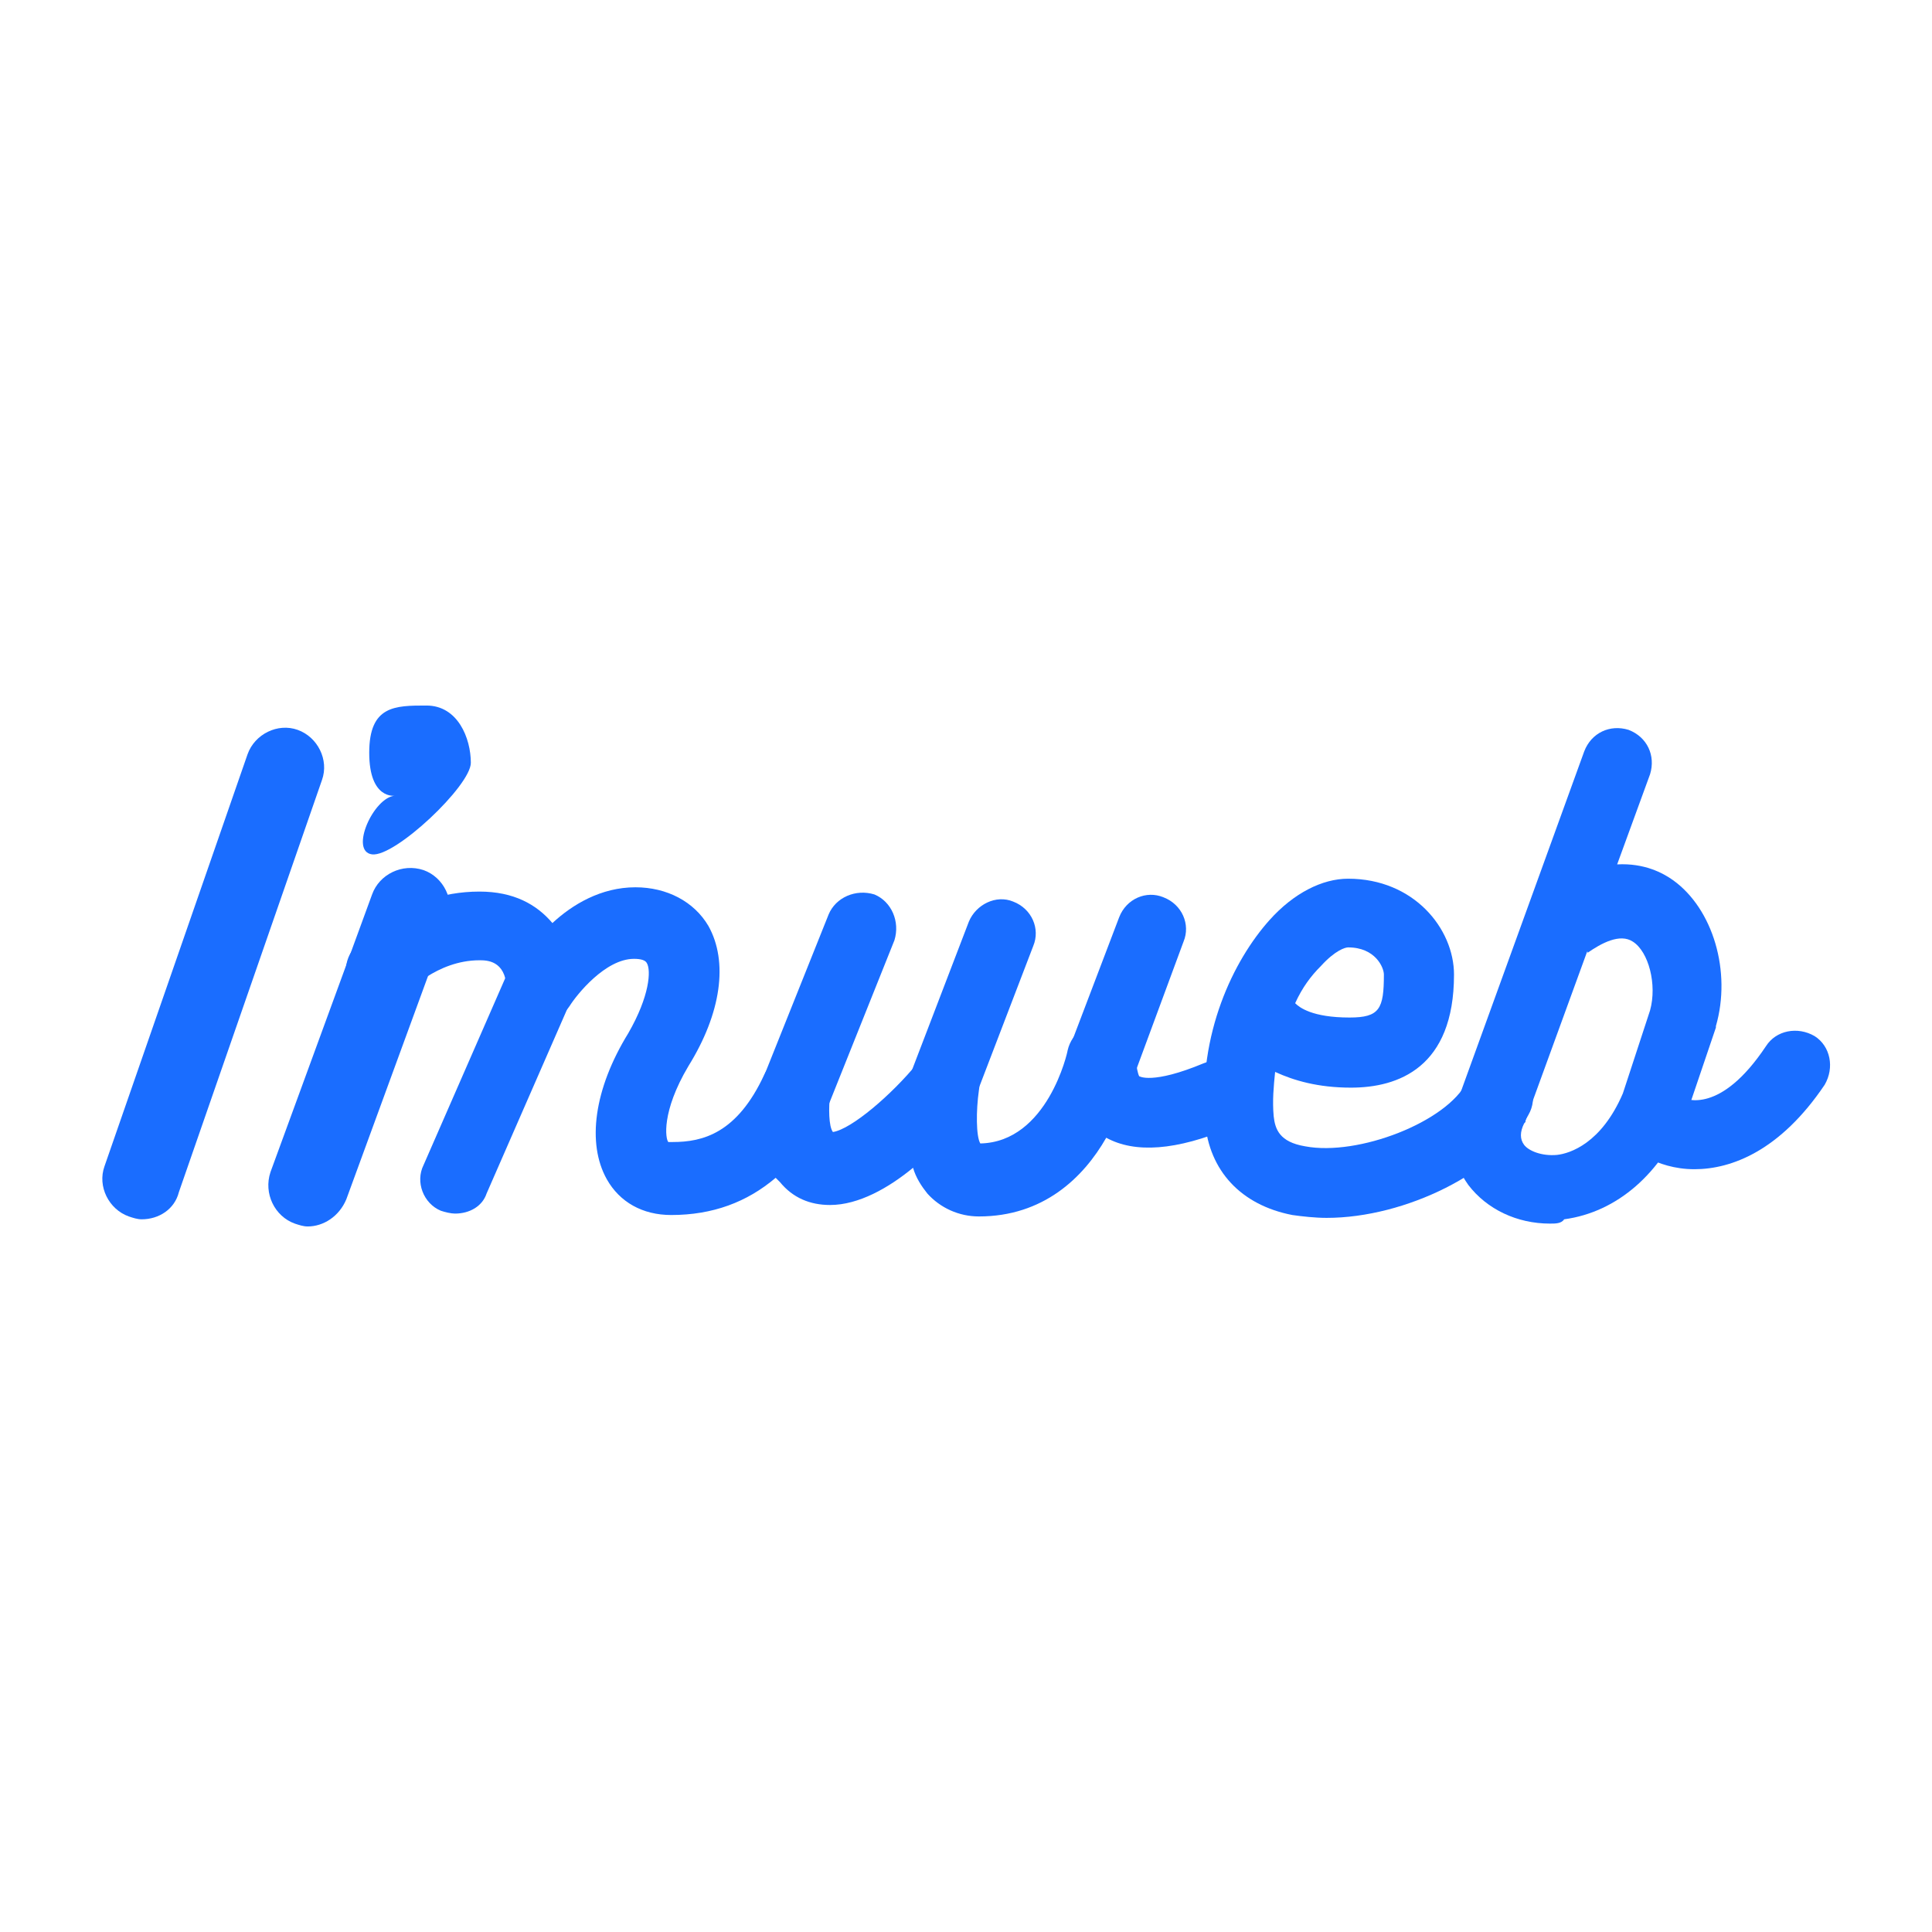
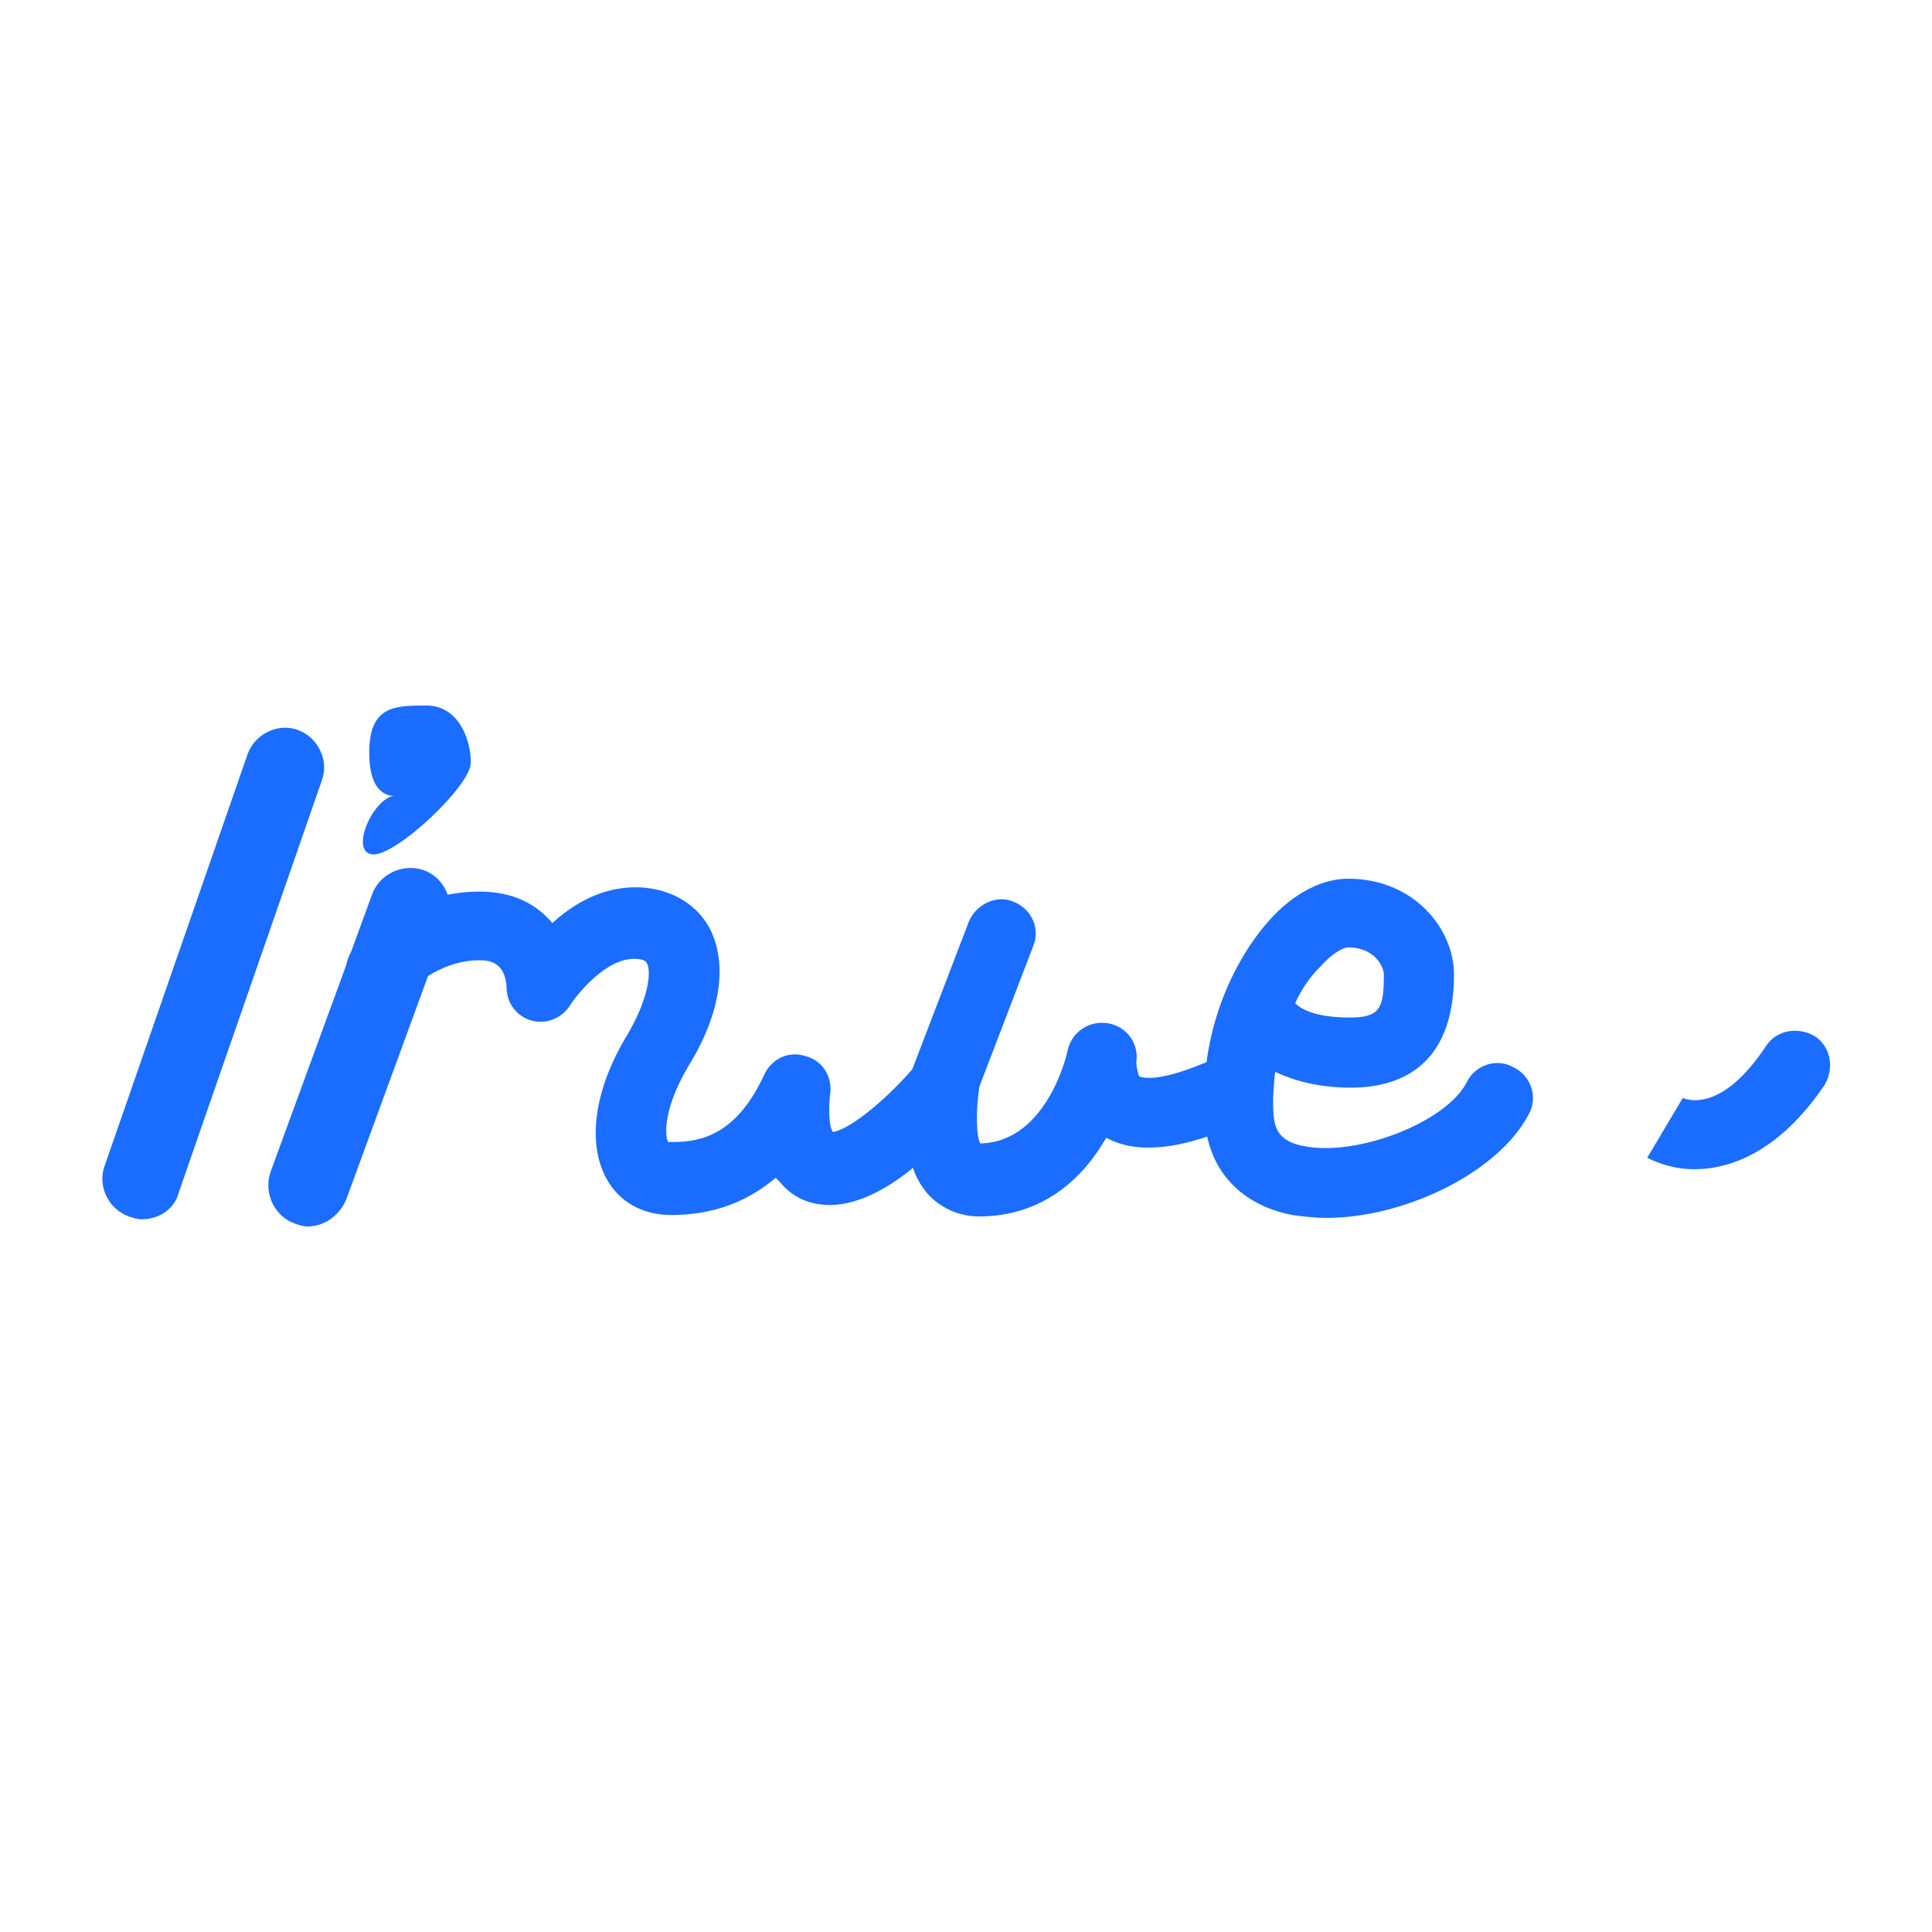
<svg xmlns="http://www.w3.org/2000/svg" version="1.1" id="Layer_1" x="0px" y="0px" viewBox="0 0 135 135" style="enable-background:new 0 0 135 135;" xml:space="preserve">
  <style type="text/css">
	.st0{fill:#1A6DFF;}
	.st1{fill-rule:evenodd;clip-rule:evenodd;fill:#1A6DFF;}
</style>
  <g>
    <g>
      <path class="st0" d="M9.9,85.2c-0.3,0-0.6-0.1-0.9-0.2c-1.4-0.5-2.2-2.1-1.7-3.5l10-28.8c0.5-1.4,2.1-2.2,3.5-1.7    c1.4,0.5,2.2,2.1,1.7,3.5l-10,28.8C12.2,84.5,11.1,85.2,9.9,85.2z" />
      <path class="st0" d="M21.5,85.7c-0.3,0-0.6-0.1-0.9-0.2c-1.4-0.5-2.2-2.1-1.7-3.6l7.1-19.4c0.5-1.4,2.1-2.2,3.6-1.7    c1.4,0.5,2.2,2.1,1.7,3.6l-7.1,19.4C23.7,85,22.6,85.7,21.5,85.7z" />
      <path class="st0" d="M68.4,85c-1.4,0-2.7-0.6-3.6-1.6c-0.4-0.5-0.8-1.1-1-1.8C62.1,83,60,84.2,58,84.2c-1.4,0-2.6-0.5-3.5-1.6    c-0.1-0.1-0.2-0.2-0.3-0.3c-2,1.7-4.4,2.6-7.3,2.6c-2,0-3.6-0.9-4.5-2.5c-1.4-2.5-0.9-6.3,1.5-10.2c1.5-2.6,1.6-4.4,1.3-4.9    c-0.1-0.2-0.4-0.3-0.9-0.3c-2,0-4,2.5-4.5,3.3c-0.6,0.9-1.7,1.3-2.7,1c-1-0.3-1.7-1.2-1.7-2.3c-0.1-1.9-1.4-1.9-1.9-1.9    c-3,0-5.1,2.3-5.1,2.3c-0.9,1-2.4,1.1-3.4,0.3c-1-0.9-1.1-2.4-0.3-3.4c0.1-0.2,3.4-4,8.8-4c2.4,0,4,0.9,5.1,2.2    C40,63.2,42,62,44.4,62c2.2,0,4.1,1,5.1,2.7c1.4,2.5,0.9,6.1-1.4,9.8c-1.9,3.2-1.6,5.1-1.4,5.3c0,0,0.1,0,0.3,0    c2.1,0,4.5-0.6,6.4-4.7c0.5-1.1,1.7-1.7,2.9-1.3c1.2,0.3,1.9,1.5,1.7,2.7c-0.1,0.9-0.1,2.2,0.2,2.6c1.3-0.2,4.1-2.6,5.9-4.8    c0.7-0.9,1.9-1.1,2.9-0.7c1,0.5,1.6,1.5,1.4,2.6c-0.2,1.4-0.2,3.2,0.1,3.7c4.7-0.1,6.1-6.4,6.1-6.5c0.3-1.3,1.5-2.1,2.8-1.9    c1.3,0.2,2.2,1.4,2,2.7c0,0.3,0.1,0.8,0.2,1c0,0,0.9,0.6,4.5-0.9c1.2-0.5,2.7,0,3.2,1.3c0.5,1.2,0,2.7-1.3,3.2    c-3.8,1.6-6.7,1.8-8.7,0.7C75.7,82.3,72.9,85,68.4,85z" />
-       <path class="st0" d="M31.8,84.8c-0.3,0-0.7-0.1-1-0.2c-1.2-0.5-1.8-2-1.2-3.2l5.9-13.5c0.5-1.2,2-1.8,3.2-1.2    c1.2,0.5,1.8,2,1.2,3.2l-5.9,13.5C33.7,84.3,32.8,84.8,31.8,84.8z" />
-       <path class="st0" d="M55.6,78.8c-0.3,0-0.6-0.1-0.9-0.2c-1.2-0.5-1.8-1.9-1.4-3.2l4.6-11.5c0.5-1.2,1.9-1.8,3.2-1.4    c1.2,0.5,1.8,1.9,1.4,3.2l-4.6,11.5C57.4,78.2,56.5,78.8,55.6,78.8z" />
      <path class="st0" d="M65.9,78.4c-0.3,0-0.6-0.1-0.9-0.2c-1.3-0.5-1.9-1.9-1.4-3.1l4.1-10.7c0.5-1.2,1.9-1.9,3.1-1.4    c1.3,0.5,1.9,1.9,1.4,3.1l-4.1,10.7C67.8,77.8,66.9,78.4,65.9,78.4z" />
-       <path class="st0" d="M77,76.6c-0.3,0-0.6-0.1-0.9-0.2c-1.3-0.5-1.9-1.9-1.4-3.1l3.5-9.2c0.5-1.3,1.9-1.9,3.1-1.4    c1.3,0.5,1.9,1.9,1.4,3.1L79.3,75C78.9,76,78,76.6,77,76.6z" />
      <path class="st0" d="M92.7,85.1c-0.8,0-1.7-0.1-2.4-0.2c-3.6-0.7-5.8-3.1-6.1-6.5c-0.5-6.2,2-11.3,4.5-14.1    c1.7-1.9,3.7-2.9,5.5-2.9c4.6,0,7.4,3.5,7.4,6.7c0,6.5-3.9,7.9-7.2,7.9c-2.3,0-4-0.5-5.3-1.1c-0.1,1-0.2,2-0.1,3.1    c0.1,0.9,0.4,1.8,2.2,2.1c3.7,0.7,9.9-1.7,11.3-4.5c0.6-1.2,2.1-1.7,3.3-1c1.2,0.6,1.7,2.1,1,3.3C104.7,81.9,98.2,85.1,92.7,85.1z     M90.5,70.1c0.3,0.3,1.2,1,3.8,1c2.1,0,2.4-0.6,2.4-3c0-0.5-0.6-1.9-2.5-1.9c-0.2,0-0.9,0.2-1.9,1.3C91.6,68.2,91,69,90.5,70.1z     M90.5,70.1C90.5,70.1,90.5,70.1,90.5,70.1L90.5,70.1C90.5,70.1,90.5,70.1,90.5,70.1z" />
-       <path class="st0" d="M108.3,85.5c-2.3,0-4.4-1-5.7-2.7c-1.3-1.8-1.5-4.1-0.6-6.3l8.7-24c0.5-1.3,1.8-1.9,3.1-1.5    c1.3,0.5,1.9,1.8,1.5,3.1l-2.3,6.3c1.9-0.1,3.2,0.6,3.9,1.1c2.8,2,4.1,6.4,3,10.2c0,0,0,0.1,0,0.1l-2,5.9c0,0,0,0.1-0.1,0.1    c-1.7,4.2-4.8,6.9-8.5,7.4C109.1,85.5,108.7,85.5,108.3,85.5z M110.9,66.5l-4.3,11.8c0,0.1,0,0.1-0.1,0.2c-0.3,0.6-0.3,1.1,0,1.5    c0.3,0.4,1.2,0.8,2.3,0.7c0.9-0.1,3.1-0.8,4.6-4.3l1.9-5.8c0.5-1.8-0.1-4.1-1.2-4.8c-0.9-0.6-2.2,0.1-3.2,0.8    C111,66.5,110.9,66.5,110.9,66.5z" />
      <path class="st0" d="M118.4,81.7c-1.4,0-2.5-0.4-3.3-0.8l2.5-4.2l-0.1,0c0.3,0.1,2.7,1.2,5.9-3.6c0.7-1.1,2.2-1.4,3.4-0.7    c1.1,0.7,1.4,2.2,0.7,3.4C124.4,80.4,121,81.7,118.4,81.7z" />
      <path class="st1" d="M27.6,55.6c0,0-1.8,0.3-1.8-3s1.8-3.3,4-3.3s3.1,2.3,3.1,4c0,1.6-5.3,6.6-6.9,6.4S26.1,55.7,27.6,55.6z" />
    </g>
  </g>
</svg>